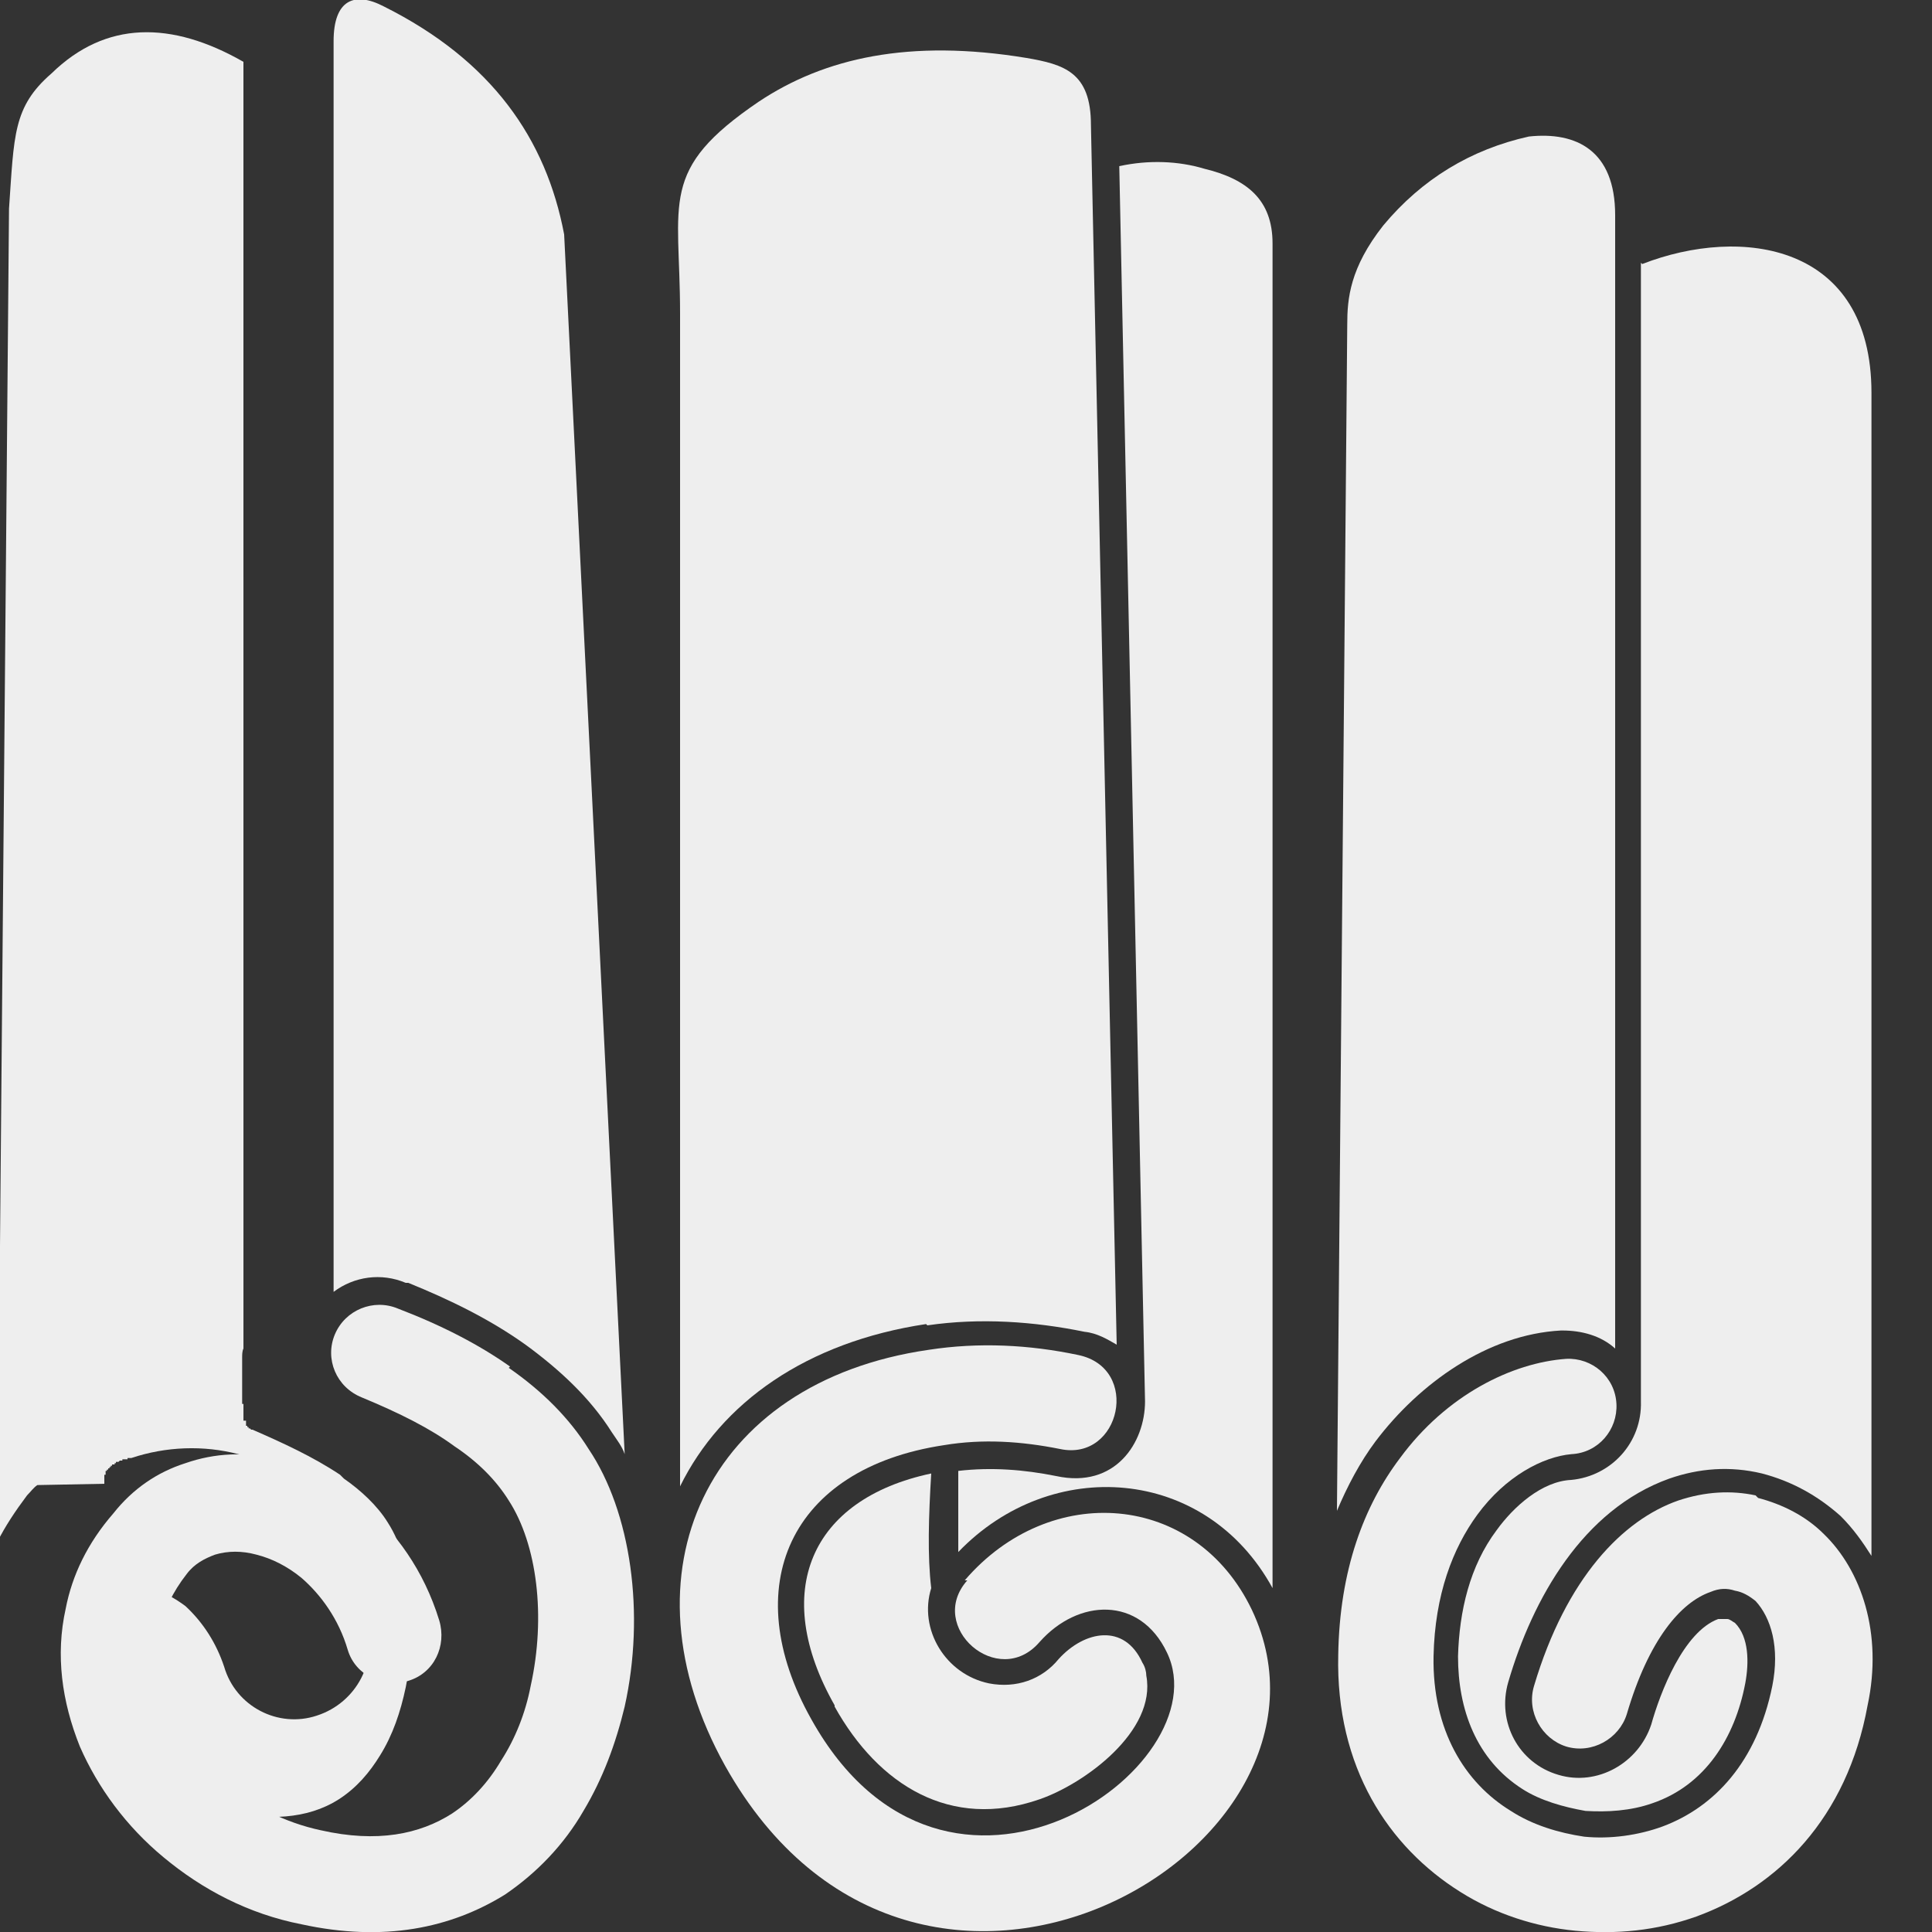
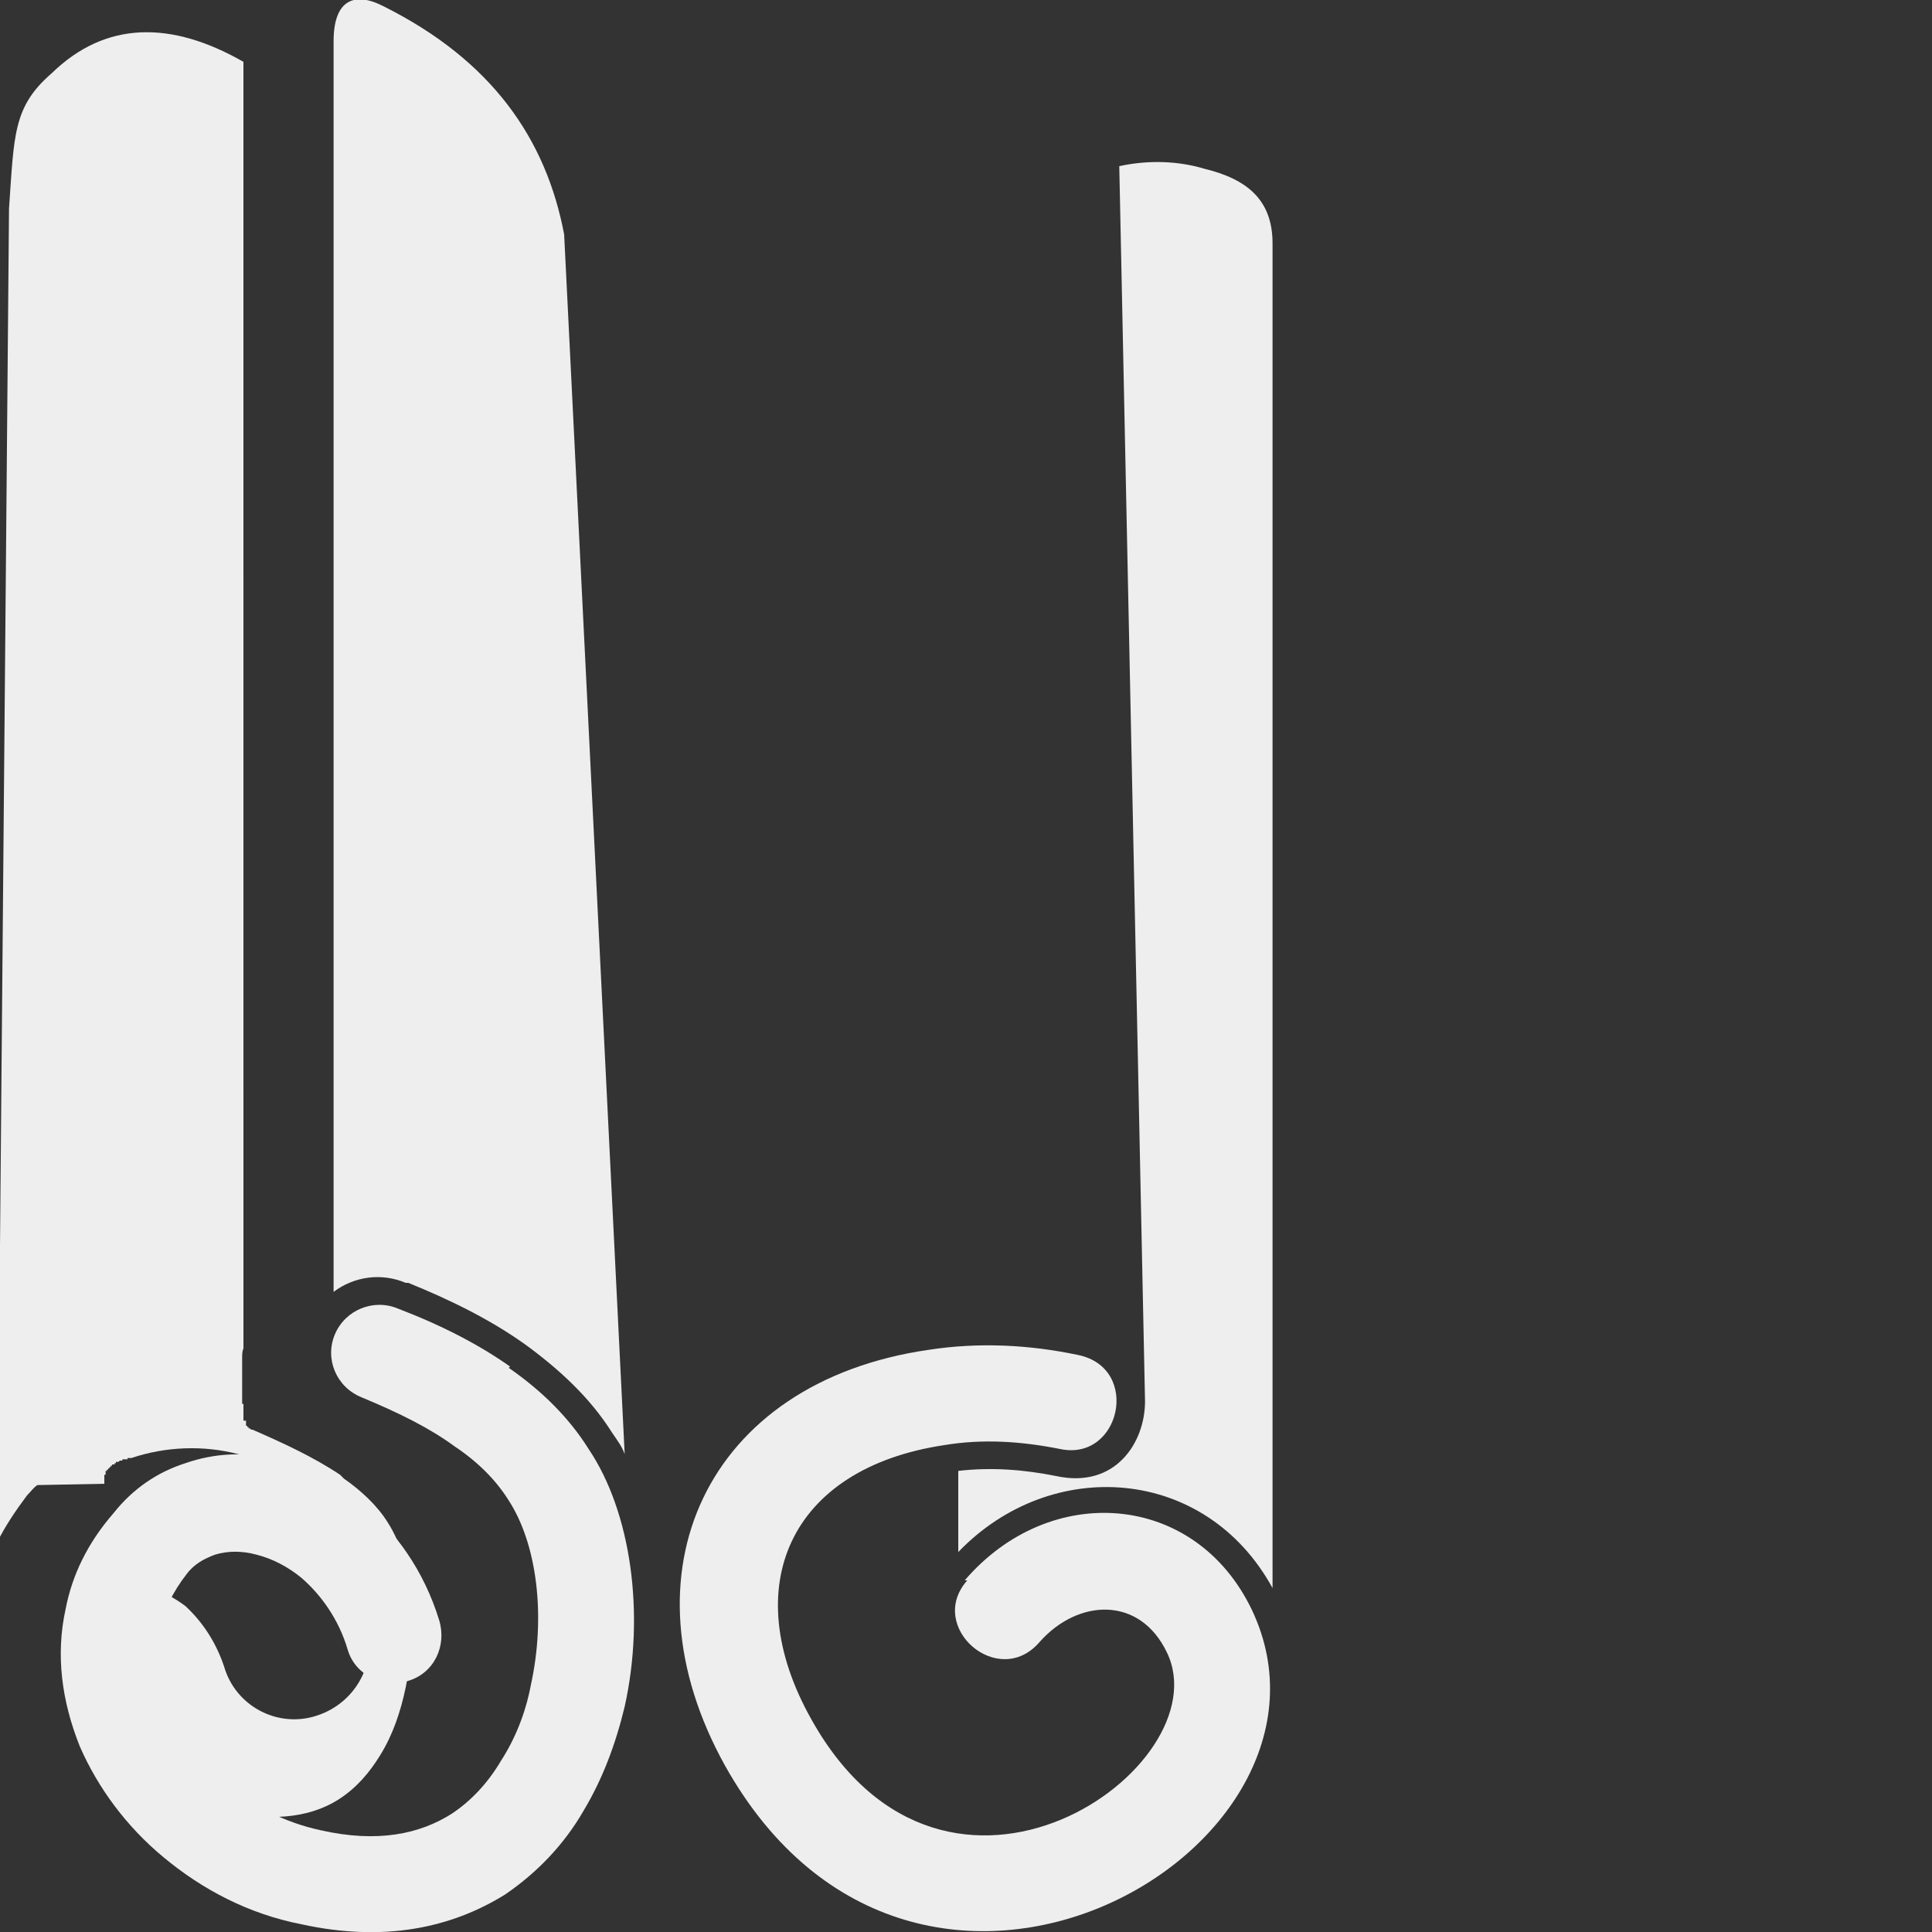
<svg xmlns="http://www.w3.org/2000/svg" id="Layer_1" data-name="Layer 1" viewBox="0 0 15 15">
  <rect x="0" y="0" width="15" height="15" fill="#333333" stroke="none" />
  <defs>
    <style>
      .cls-1 {
        fill: #eee;
      }
    </style>
  </defs>
  <path class="cls-1" d="M3.96,10.61c-.24-.17-.53-.32-.87-.45-.19-.08-.41.01-.49.2-.08.19.01.41.21.49.29.12.53.24.72.38.18.12.32.26.42.42.22.34.29.9.17,1.44-.04.21-.12.41-.23.58-.1.17-.23.31-.38.41-.25.16-.58.23-1.02.13-.28-.06-.53-.19-.74-.36-.2-.17-.35-.36-.44-.58-.09-.21-.12-.42-.07-.62.03-.14.1-.29.21-.43.06-.08.14-.12.22-.15.1-.03.21-.03.32,0,.12.03.24.09.35.18.15.13.29.32.36.56.06.2.28.3.47.24.2-.06.3-.27.24-.47-.12-.39-.34-.69-.6-.91-.2-.17-.43-.28-.66-.34-.24-.06-.48-.05-.71.03-.22.07-.41.2-.56.39-.2.23-.32.48-.37.74-.08.36-.03.72.11,1.07.14.32.36.62.65.86.3.25.66.44,1.07.52.64.14,1.16.03,1.58-.23.25-.17.46-.39.61-.65.15-.25.25-.52.32-.81.16-.72.05-1.51-.28-2-.15-.24-.36-.45-.62-.63h0Z" />
  <path class="cls-1" d="M3.17,9.96c.32.13.63.28.91.48.26.19.5.41.67.68.04.06.08.11.1.17l-.47-9.47c-.14-.74-.56-1.35-1.4-1.77-.23-.12-.39-.05-.39.27v9.71c.16-.12.37-.15.56-.07Z" />
  <path class="cls-1" d="M.81,11.52h0s0-.02,0-.02h0s0,0,0,0h0s0-.01,0-.01h0s0-.01,0-.01h0s0-.01,0-.01h0s0,0,0,0h0s0-.01,0-.01h0s0,0,0,0h0s0-.01,0-.01h.01s0-.01,0-.01h0s0,0,0,0h0s0-.01,0-.01h0s0,0,0,0h0s0-.01,0-.01h.01s0-.01,0-.01h.01s0-.01,0-.01h.01s0-.01,0-.01h.01s0-.01,0-.01h.01s0,0,0,0h0s0-.01,0-.01h.01s0,0,0,0h0s0,0,0,0h.01s0-.01,0-.01h.01s0-.01,0-.01h.01s0,0,0,0h.01s0,0,0,0h0s.01-.01.01-.01h.02s0-.01,0-.01h.02s0,0,0,0h.01s0,0,0,0h.01s0-.01,0-.01h.02s.01,0,.01,0h0c.27-.09.56-.1.83-.03.28.07.53.2.75.38h0s0,.01,0,.01h.01s0,.02,0,.02h0s.01.01.01.01h0s0,.01,0,.01h0s0,.01,0,.01h0s0,.01,0,.01h0s0,.01,0,.01h0s0,.01,0,.01h0s0,.01,0,.01h0s0,.01,0,.01h0s0,.01,0,.01h0s0,.01,0,.01h0s0,.01,0,.01h.01s0,.01,0,.01h0s0,.02,0,.02h0s0,.02,0,.02h.01s0,.01,0,.01h0v.02h.01s0,.02,0,.02h0s0,.02,0,.02h0s0,.01,0,.01h0s0,.01,0,.01h0s0,.01,0,.01h0s0,.02,0,.02h.01s0,.02,0,.02h0s0,.01,0,.01h0s0,.01,0,.01h0s0,.02,0,.02h0s0,.02,0,.02h0s0,.01,0,.01h0s0,.02,0,.02h0s0,.02,0,.02h0s0,.02,0,.02h0v.02h0s0,.02,0,.02h0c.07.14.13.28.18.42.1.3-.07.63-.38.73-.3.1-.63-.07-.72-.38-.06-.18-.16-.34-.3-.47-.08-.06-.17-.11-.27-.14-.07-.01-.14-.02-.21,0-.05.01-.09.05-.12.08-.08.1-.14.21-.17.34-.03.17,0,.34.06.5.08.19.23.36.39.5.19.16.42.27.66.32.29.06.6.06.85-.1.14-.09.24-.21.32-.34.1-.16.16-.34.2-.53.08-.39.08-.94-.14-1.28-.08-.13-.21-.25-.34-.34h0s-.03-.03-.03-.03c-.21-.14-.45-.25-.68-.35h-.01s-.01-.01-.01-.01h-.01s0,0,0,0h0s0,0,0,0h0s0,0,0,0h0s0,0,0,0h0s0,0,0,0h0s0-.01,0-.01h-.01s0-.01,0-.01h-.01s0-.01,0-.01h0s0-.01,0-.01h0s0,0,0,0h0s0-.01,0-.01h0s0-.01,0-.01h-.02v-.02h0s0-.01,0-.01h0s0-.02,0-.02h0s0-.02,0-.02h0s0-.02,0-.02h0s0-.02,0-.02v-.02h-.01s0-.02,0-.02h0v-.02h0s0-.03,0-.03h0s0-.02,0-.02h0s0-.01,0-.01h0v-.02h0v-.02h0v-.02h0v-.02h0s0-.05,0-.06h0v-.04h0v-.02h0s0-.05,0-.06c0-.02,0-.05.01-.07V.48c-.56-.32-1.07-.32-1.49.09-.3.26-.29.48-.33,1.05l-.09,10.35c.06-.12.14-.24.23-.36.03-.03.05-.06.08-.08h0Z" />
  <path class="cls-1" d="M8.2,11.46c-.25-.05-.5-.07-.76-.04v.63c.72-.75,1.92-.67,2.44.28V1.89c0-.34-.2-.5-.53-.58-.2-.06-.43-.07-.66-.02l.2,9.59c0,.32-.23.68-.69.58Z" />
-   <path class="cls-1" d="M12.13,10.33c.15,0,.3.04.41.14V1.67c0-.5-.3-.65-.67-.61-.45.1-.83.33-1.13.69-.26.33-.28.57-.28.77l-.08,9.21c.08-.19.18-.38.3-.54.34-.45.87-.83,1.44-.86h0Z" />
-   <path class="cls-1" d="M12.74,2.04v8.84c.01.32-.23.58-.54.61-.23.01-.45.21-.58.39-.21.28-.29.63-.3.98,0,.41.14.8.5,1.03.14.09.32.14.49.17.17.01.35,0,.52-.06.41-.14.64-.51.72-.93h0c.03-.16.03-.36-.08-.47-.02-.01-.04-.03-.06-.03-.02,0-.05,0-.07,0-.27.1-.45.57-.52.82-.1.3-.42.48-.72.39-.31-.09-.48-.41-.39-.72.19-.65.58-1.34,1.25-1.58.23-.08.47-.1.72-.04.23.06.43.17.61.33.1.1.17.2.24.31V3.05c0-1.16-1.01-1.3-1.78-1h0Z" />
-   <path class="cls-1" d="M7.2,10.29c.41-.06.83-.03,1.22.05.1.01.18.06.25.1l-.2-9.47c0-.41-.21-.47-.5-.52-.91-.15-1.57,0-2.08.34-.78.53-.61.77-.61,1.64v9.11c.32-.65.98-1.12,1.91-1.26h0Z" />
-   <path class="cls-1" d="M13.63,11.61c-.19-.04-.39-.03-.6.04-.43.15-.87.6-1.12,1.44-.06.2.06.41.25.47.2.06.41-.06.47-.25.17-.58.42-.87.65-.95.07-.03.13-.03.19-.01.06.01.11.04.16.08.12.13.19.36.13.66h0c-.12.59-.45.94-.85,1.09-.19.07-.41.1-.61.08-.2-.03-.4-.09-.57-.2-.36-.22-.61-.63-.6-1.2.01-.48.15-.84.34-1.1.22-.3.51-.45.73-.47.21-.01.36-.19.35-.39-.01-.21-.19-.36-.39-.35-.42.03-.93.28-1.29.77-.28.37-.47.87-.48,1.53-.02.87.39,1.49.95,1.84.27.17.58.27.89.3.32.03.63,0,.94-.11.63-.23,1.17-.76,1.33-1.64.12-.56-.05-1.05-.34-1.33-.14-.14-.32-.23-.51-.28h0Z" />
-   <path class="cls-1" d="M6.48,13.25c.34.61.9.96,1.59.72.35-.12.91-.53.83-.96,0-.03-.01-.07-.03-.1-.14-.31-.45-.25-.65-.03-.13.16-.33.23-.54.19-.34-.07-.55-.42-.45-.74-.03-.25-.02-.56,0-.89-.94.2-1.25.92-.75,1.8h0Z" />
  <path class="cls-1" d="M7.51,12.27c-.32.36.24.85.56.48.3-.34.78-.36.99.08.43.89-1.71,2.4-2.76.52-.58-1.03-.17-1.95,1.03-2.13.3-.05.6-.03.9.03.47.1.63-.63.14-.73-.38-.08-.77-.1-1.16-.04-1.73.25-2.41,1.74-1.58,3.23,1.49,2.66,4.97.65,4.09-1.21-.44-.92-1.57-1-2.23-.23h0Z" />
</svg>